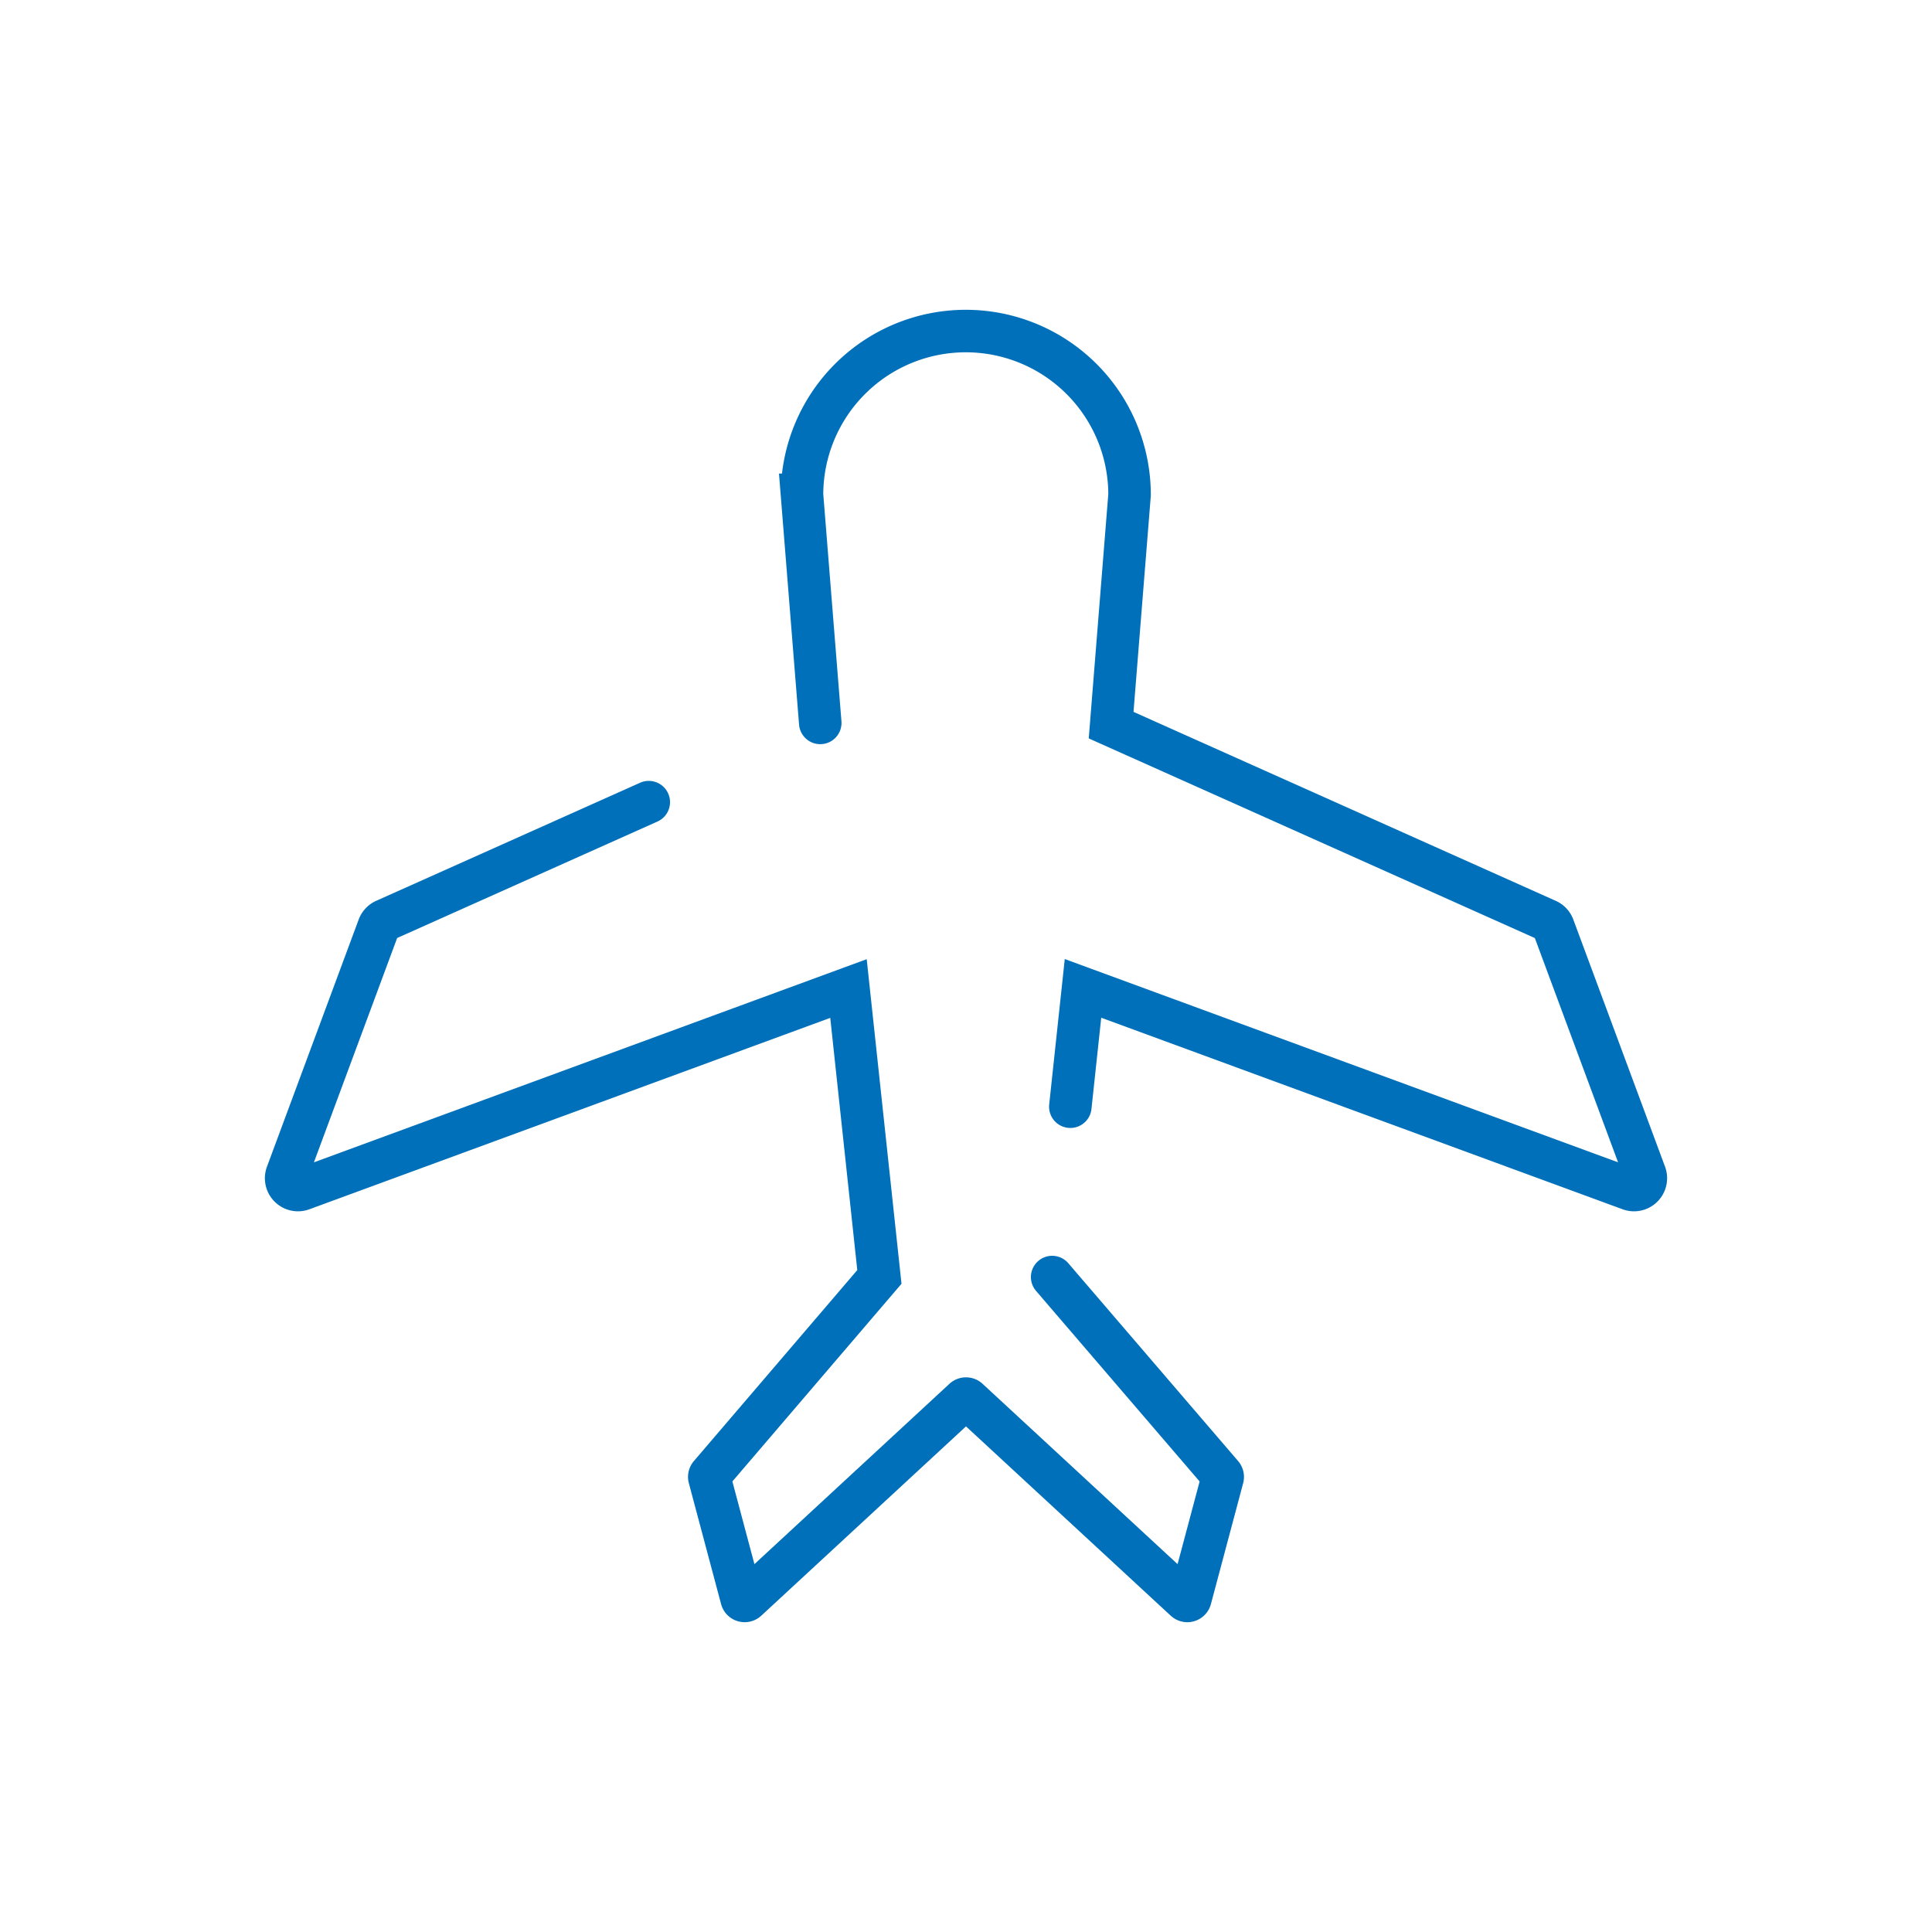
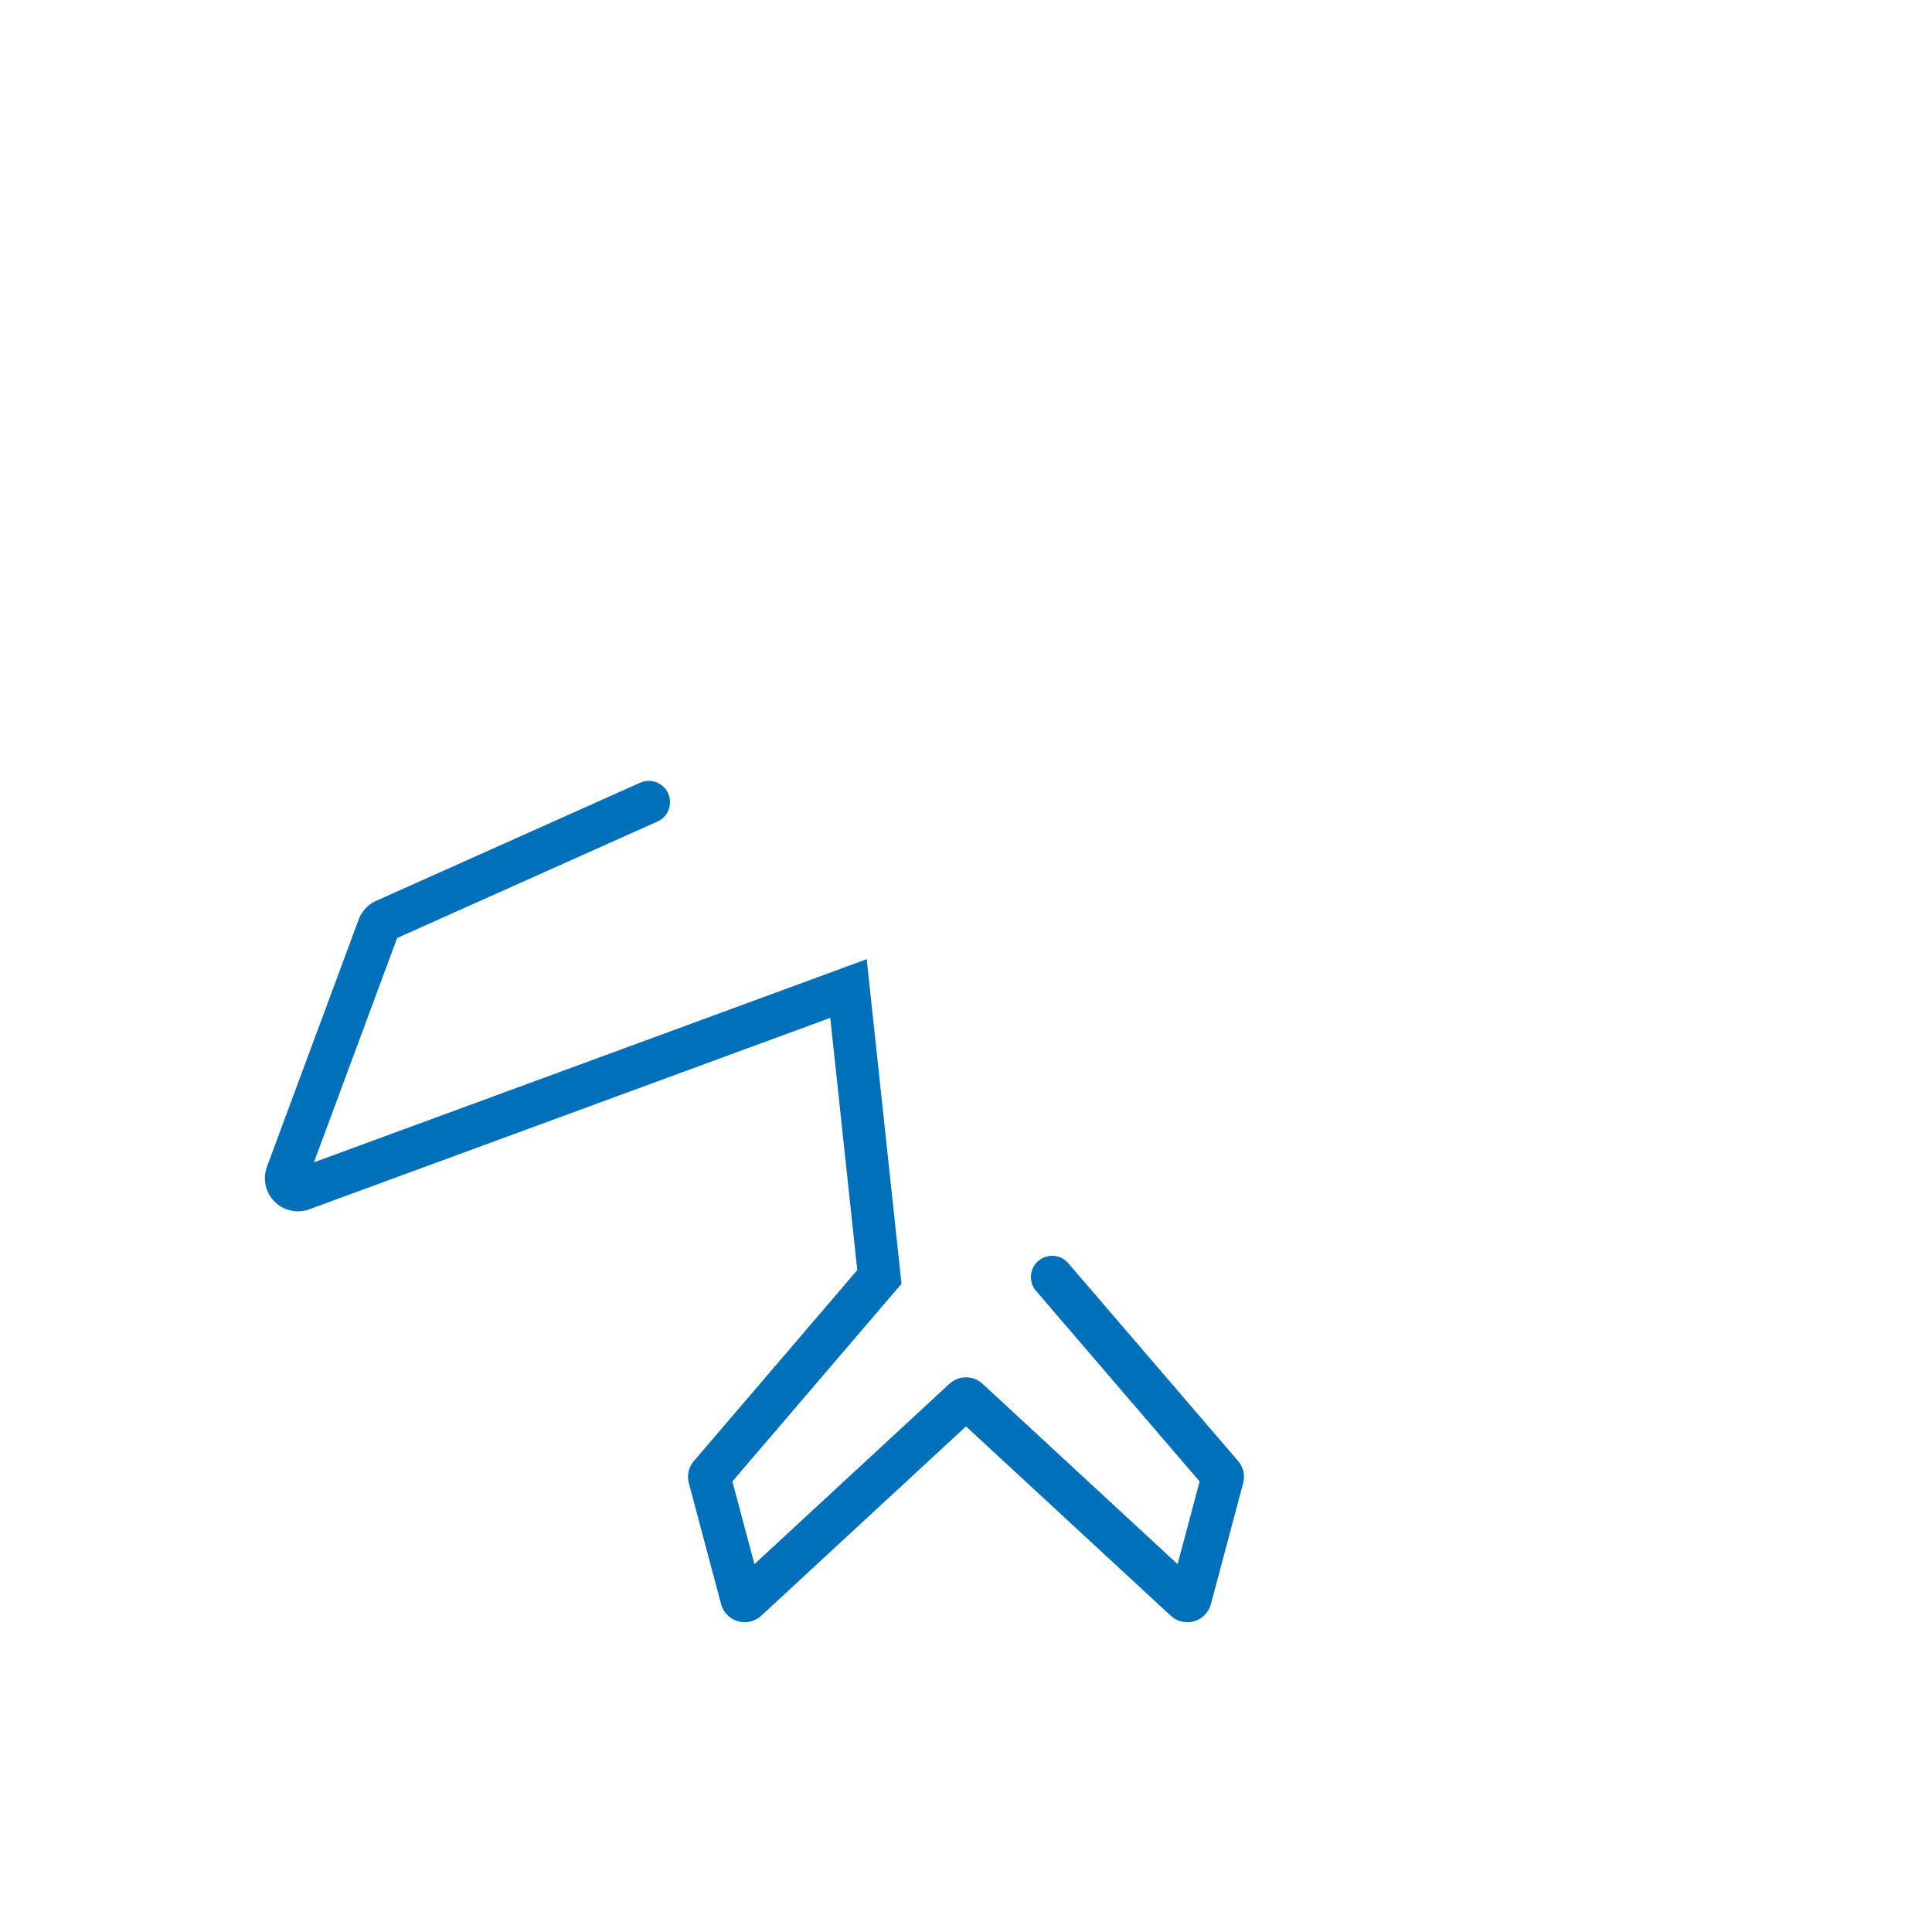
<svg xmlns="http://www.w3.org/2000/svg" width="64px" height="64px" viewBox="0 0 1000 1000" data-name="Layer 2" id="Layer_2" fill="#000000">
  <g id="SVGRepo_bgCarrier" stroke-width="0" />
  <g id="SVGRepo_tracerCarrier" stroke-linecap="round" stroke-linejoin="round" />
  <g id="SVGRepo_iconCarrier">
    <defs>
      <style>.cls-1{fill:none;stroke:#0070BA;stroke-linecap:round;stroke-miterlimit:10;stroke-width:22px;}</style>
    </defs>
    <path class="cls-1" d="M335.8,415.19l-136.33,61a6.16,6.16,0,0,0-3.5,3.57L148.49,607.71a6.13,6.13,0,0,0,7.68,7.95l283-104,16,149.28L367.52,763.38a1.64,1.64,0,0,0-.34,1.49l16.68,62.56a1.64,1.64,0,0,0,2.7.78L498.88,724.35a1.64,1.64,0,0,1,2.24,0L613.44,828.21a1.64,1.64,0,0,0,2.7-.78l16.68-62.56a1.64,1.64,0,0,0-.34-1.49L544.6,661" />
-     <path class="cls-1" d="M424.56,374.18l-9.44-118.06a84.77,84.77,0,0,1,169.54,0l-9.54,119.21L800.53,476.21a6.16,6.16,0,0,1,3.5,3.57l47.48,127.93a6.13,6.13,0,0,1-7.68,7.95L560.56,511.59,554,572.83" />
  </g>
</svg>